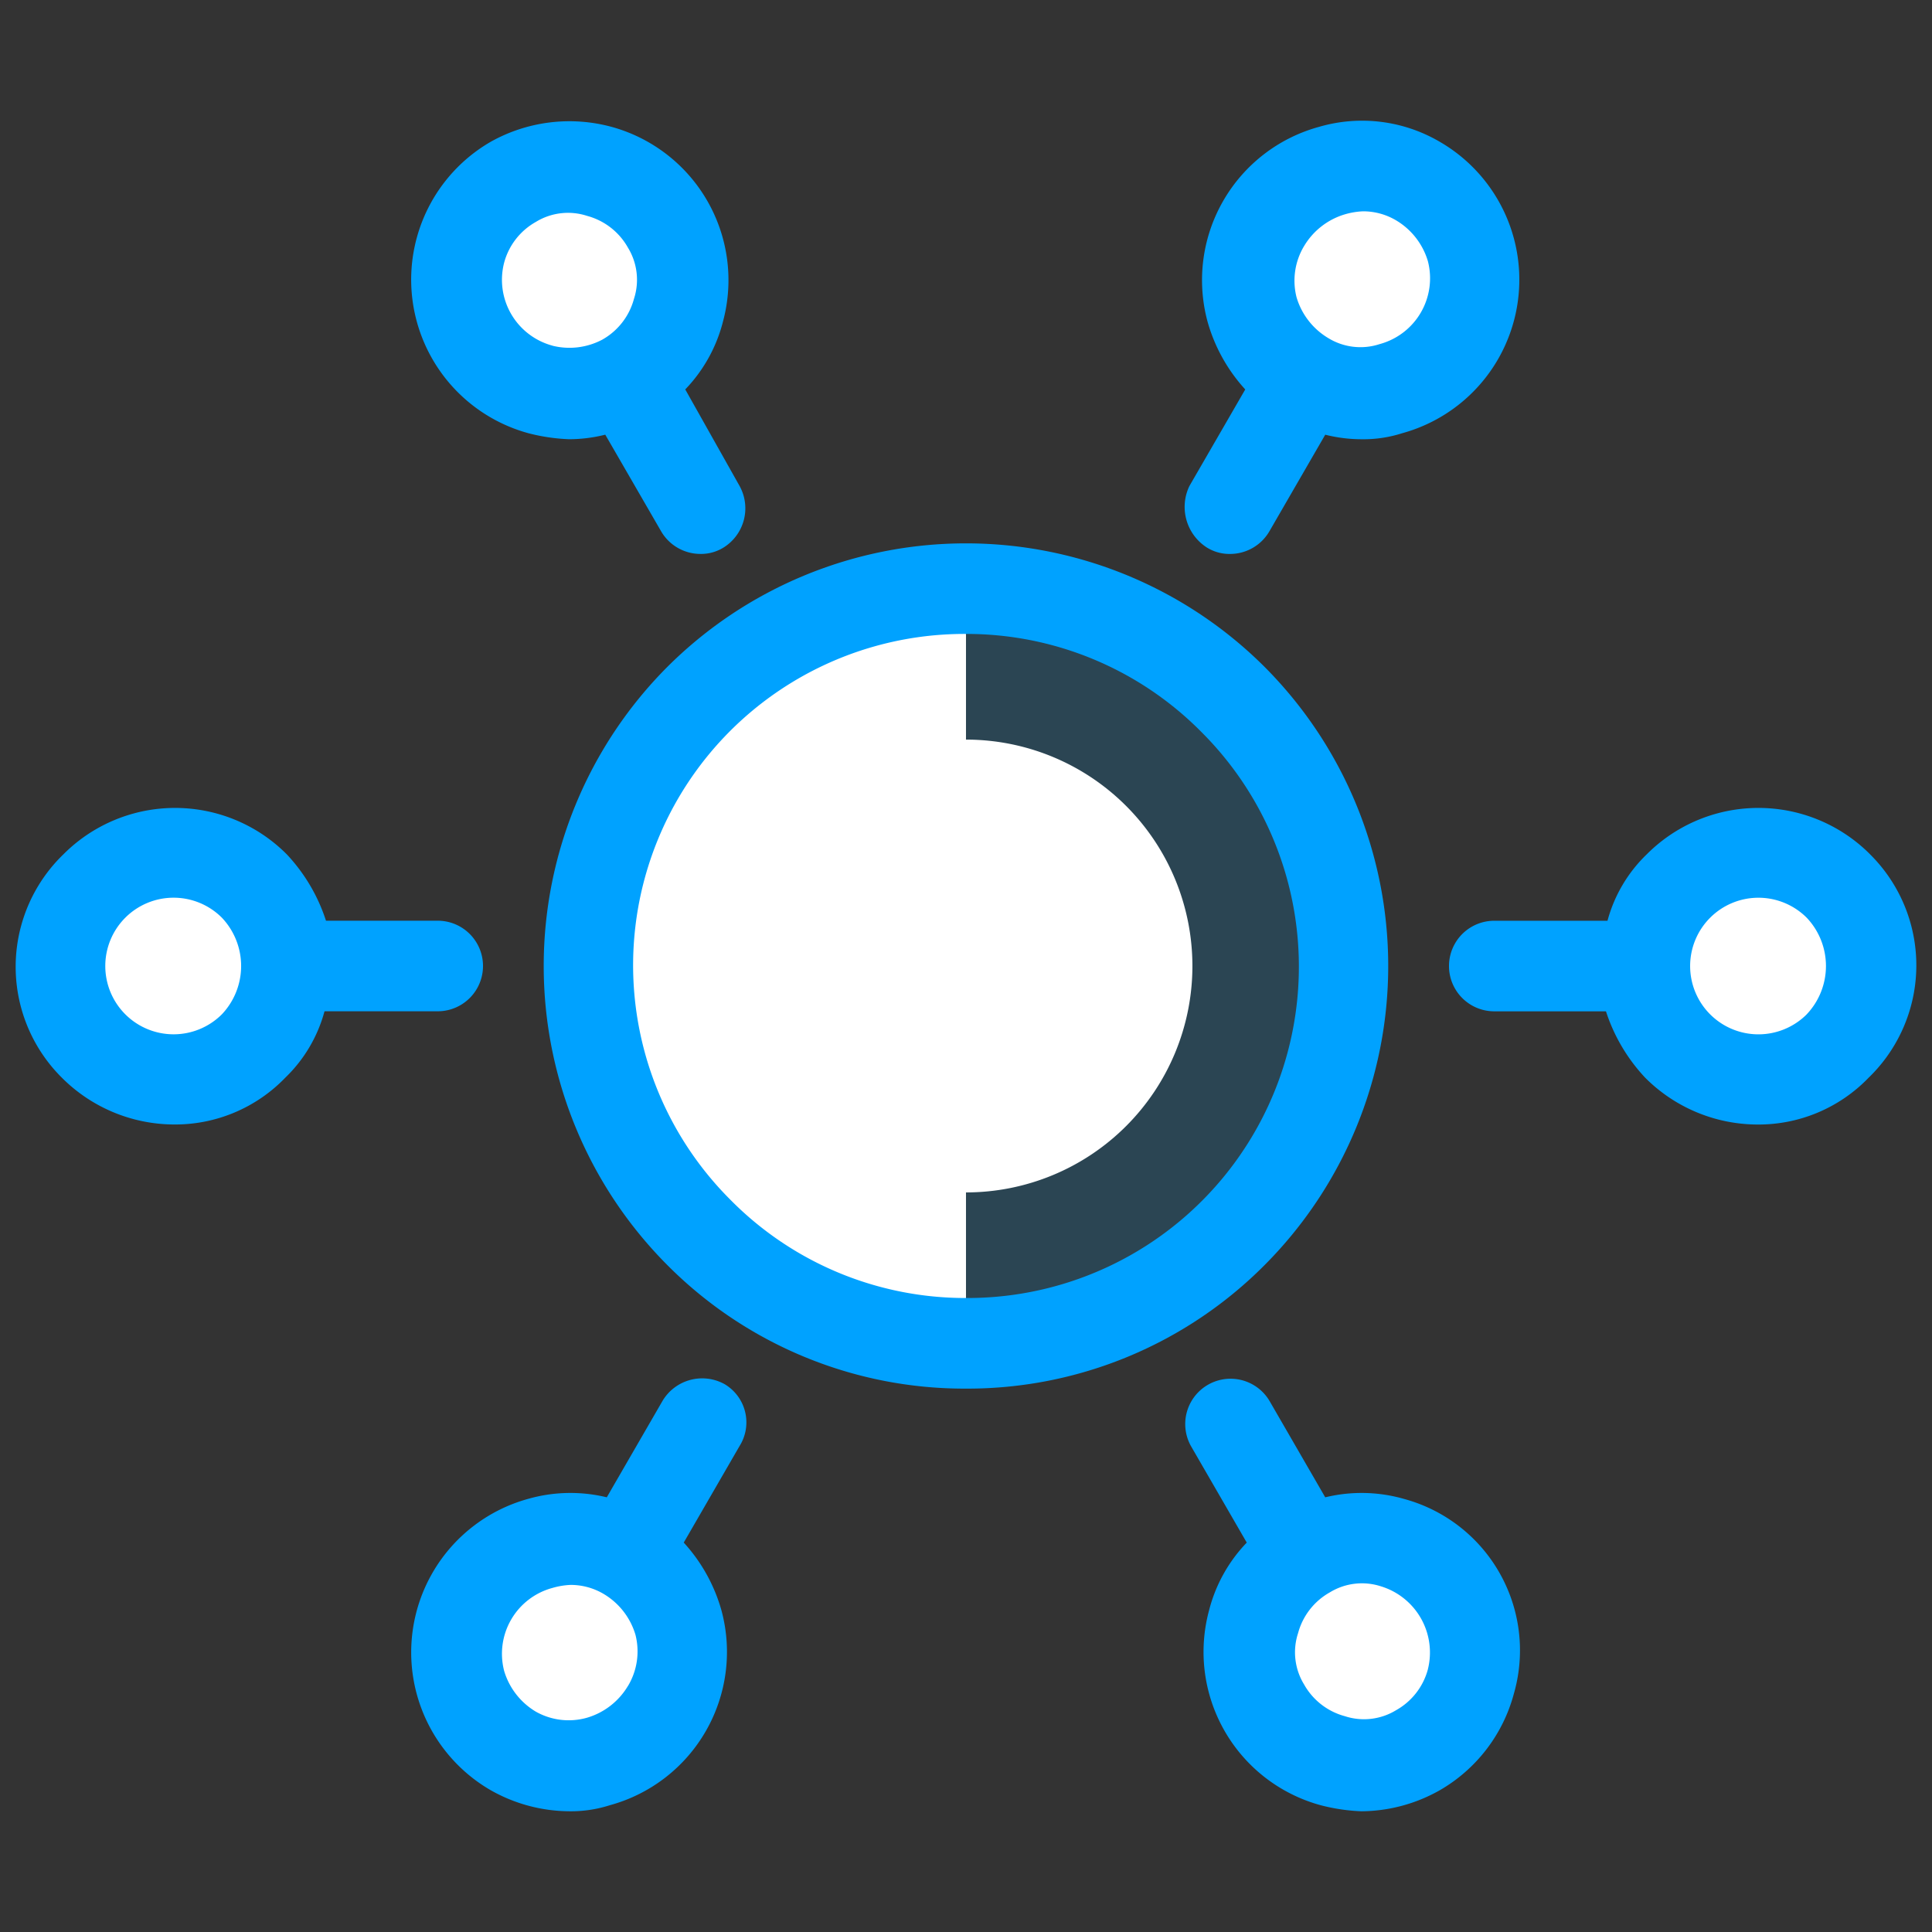
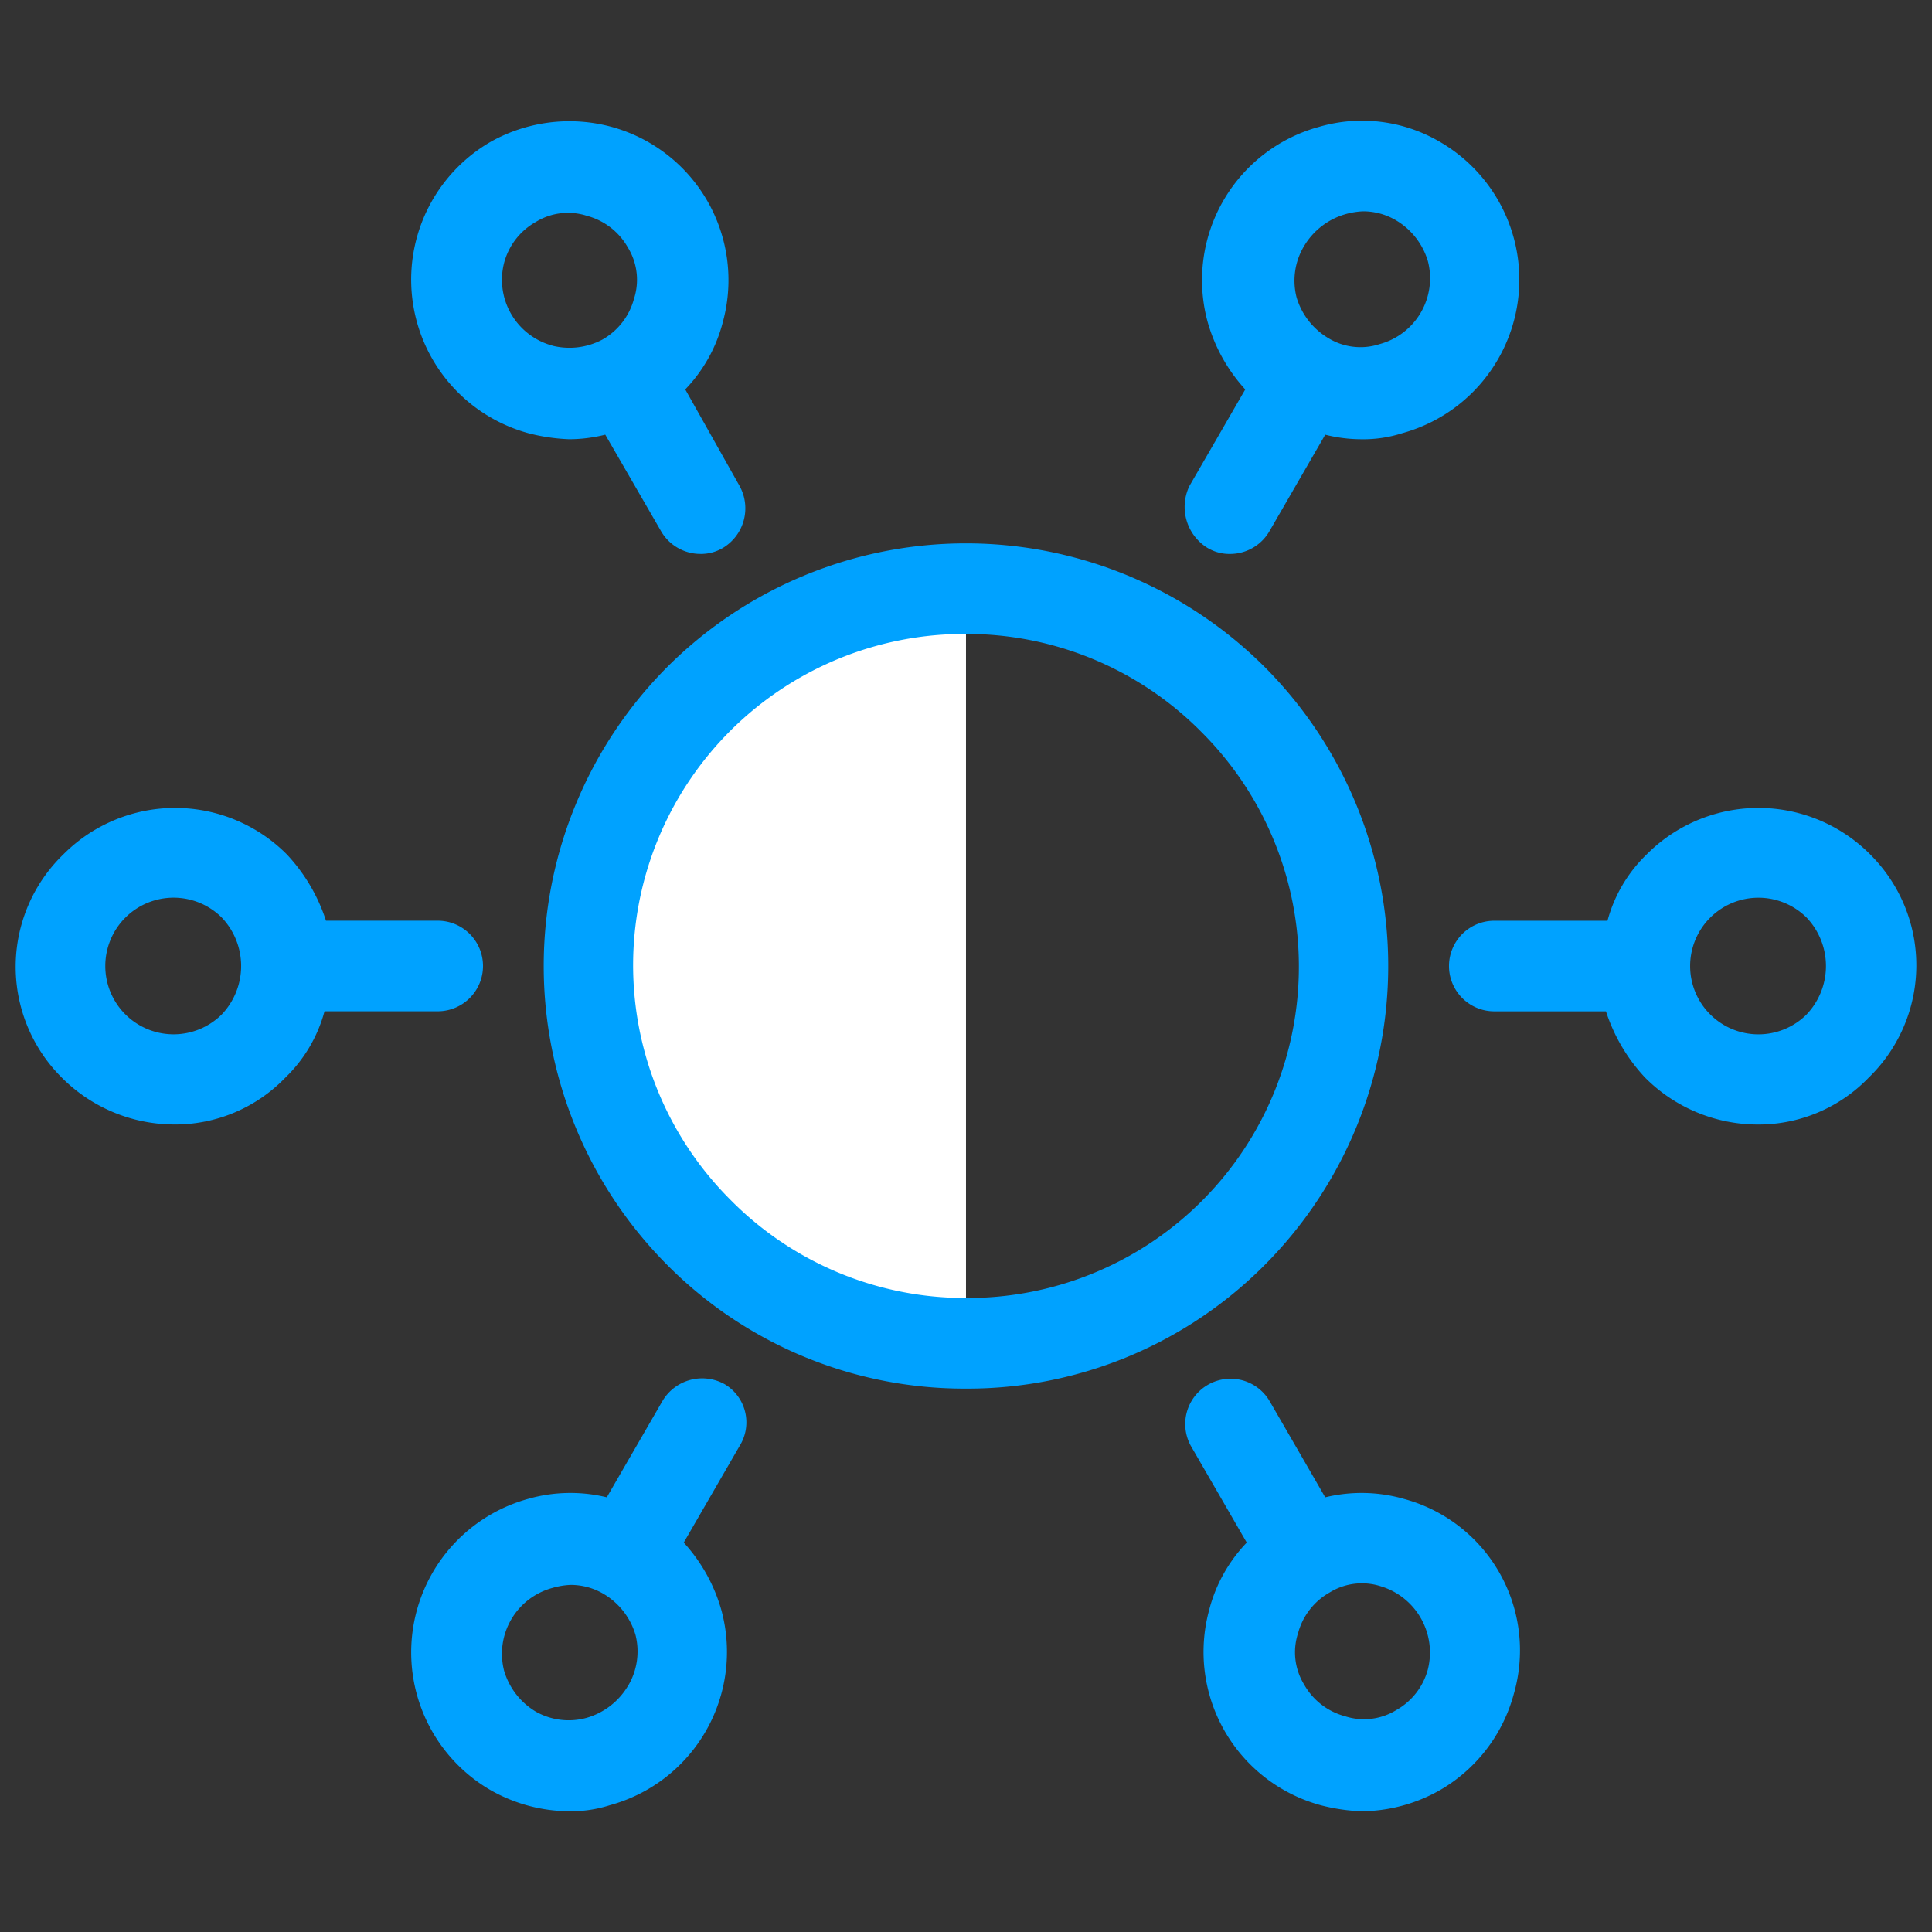
<svg xmlns="http://www.w3.org/2000/svg" width="170" height="170" viewBox="0 0 170 170">
  <rect x="0" y="0" width="170" height="170" fill="#333333" stroke="none" />
  <defs>
    <style>.a{fill:none;}.b,.d{fill:#00a2ff;}.b{opacity:0.16;}.c{fill:#fff;}</style>
  </defs>
-   <path class="a" d="M0,170V0H170V170Z" />
  <g transform="translate(1.378 10.615)">
-     <path class="b" d="M62.131,62.131a33.2,33.2,0,1,1,0,46.956,33.2,33.2,0,0,1,0-46.956" transform="translate(-1.987 -11.224)" />
    <path class="c" d="M85.608,52.406a33.2,33.2,0,0,0,0,66.406h0V52.406h0" transform="translate(-1.987 -11.224)" />
-     <path class="c" d="M70.975,71.085a19.922,19.922,0,1,1,0,28.174A19.921,19.921,0,0,1,70.975,71.085Zm-55.64,4.125A9.961,9.961,0,1,0,25.3,85.172a9.961,9.961,0,0,0-9.961-9.961Zm139.454,0a9.961,9.961,0,1,0,9.961,9.961A9.961,9.961,0,0,0,154.788,75.211ZM50.271,135.619a9.961,9.961,0,1,0,9.961,9.961,9.961,9.961,0,0,0-9.961-9.961ZM119.846,14.8a9.961,9.961,0,1,0,9.961,9.961,9.961,9.961,0,0,0-9.961-9.961Zm.1,120.872a9.961,9.961,0,1,0,9.961,9.961A9.961,9.961,0,0,0,119.946,135.672ZM50.171,14.75a9.961,9.961,0,1,0,9.961,9.961,9.961,9.961,0,0,0-9.961-9.961Z" transform="translate(-1.44 -10.786)" />
    <path class="d" d="M85.016,122.312a36.861,36.861,0,0,1-26.3-10.891,37.274,37.274,0,0,1,0-52.594,37.194,37.194,0,0,1,52.594,0,37.274,37.274,0,0,1,0,52.594A36.861,36.861,0,0,1,85.016,122.312Zm0-66.406a29.153,29.153,0,0,0-20.719,49.8,29.036,29.036,0,0,0,20.719,8.633,29.153,29.153,0,0,0,20.719-49.8,29.036,29.036,0,0,0-20.719-8.633ZM164.571,75.3a13.867,13.867,0,0,0-19.656,0h0a12.689,12.689,0,0,0-3.453,5.844H131.5a3.984,3.984,0,1,0,0,7.969h9.828a15.5,15.5,0,0,0,3.453,5.844,14,14,0,0,0,9.828,4.117,13.457,13.457,0,0,0,9.828-4.117,13.751,13.751,0,0,0,.133-19.656Zm-5.578,14.078a6.01,6.01,0,1,1,0-8.5A6.18,6.18,0,0,1,158.993,89.375Zm-35.461,42.632a13.532,13.532,0,0,0-6.906-.133l-4.914-8.5a3.987,3.987,0,0,0-6.906,3.984l4.914,8.5a13.351,13.351,0,0,0-3.32,5.977,13.984,13.984,0,0,0,9.828,17.133,16.719,16.719,0,0,0,3.586.531,14.168,14.168,0,0,0,6.906-1.859,13.973,13.973,0,0,0,6.508-8.5,13.8,13.8,0,0,0-9.7-17.133Zm2.125,15.008a5.853,5.853,0,0,1-2.789,3.586,5.414,5.414,0,0,1-4.516.531,5.853,5.853,0,0,1-3.586-2.789,5.414,5.414,0,0,1-.531-4.516,5.853,5.853,0,0,1,2.789-3.586,5.414,5.414,0,0,1,4.516-.531,6.087,6.087,0,0,1,4.117,7.3ZM60.313,34.391a13.351,13.351,0,0,0,3.32-5.977,13.984,13.984,0,0,0-9.828-17.133A14.172,14.172,0,0,0,43.18,12.609,14.011,14.011,0,0,0,46.5,38.242a16.719,16.719,0,0,0,3.586.531,13.1,13.1,0,0,0,3.188-.4l4.914,8.5a4,4,0,0,0,3.453,1.992,3.748,3.748,0,0,0,1.992-.531,4.066,4.066,0,0,0,1.461-5.445ZM48.626,30.539a6,6,0,0,1-4.25-7.3,5.853,5.853,0,0,1,2.789-3.586,5.414,5.414,0,0,1,4.516-.531,5.853,5.853,0,0,1,3.586,2.789,5.414,5.414,0,0,1,.531,4.516,5.853,5.853,0,0,1-2.789,3.586,6.179,6.179,0,0,1-4.383.531ZM38.532,89.109a3.984,3.984,0,1,0,0-7.969H28.7A15.5,15.5,0,0,0,25.251,75.3a13.867,13.867,0,0,0-19.656,0h0a13.751,13.751,0,0,0-.133,19.656A14,14,0,0,0,15.29,99.07a13.457,13.457,0,0,0,9.828-4.117,12.689,12.689,0,0,0,3.453-5.844Zm-18.992.266a6.01,6.01,0,1,1,0-8.5A6.18,6.18,0,0,1,19.54,89.375Zm86.727-41.039a3.748,3.748,0,0,0,1.992.531,4,4,0,0,0,3.453-1.992l4.914-8.5a13.1,13.1,0,0,0,3.188.4,11.186,11.186,0,0,0,3.586-.531,14.011,14.011,0,0,0,3.32-25.633,13.514,13.514,0,0,0-10.625-1.328,13.984,13.984,0,0,0-9.828,17.133,14.753,14.753,0,0,0,3.32,5.977l-4.914,8.5a4.243,4.243,0,0,0,1.594,5.445Zm8.5-26.562a6.24,6.24,0,0,1,3.586-2.789,6.667,6.667,0,0,1,1.594-.266,5.687,5.687,0,0,1,2.922.8,6.24,6.24,0,0,1,2.789,3.586,6,6,0,0,1-4.25,7.3,5.414,5.414,0,0,1-4.516-.531,6.24,6.24,0,0,1-2.789-3.586h0a5.914,5.914,0,0,1,.664-4.516Zm-51,100.141a4.066,4.066,0,0,0-5.445,1.461l-4.914,8.5a13.557,13.557,0,0,0-6.906.133,14.011,14.011,0,0,0-3.32,25.633,14.168,14.168,0,0,0,6.906,1.859,11.186,11.186,0,0,0,3.586-.531A13.984,13.984,0,0,0,63.5,141.836a14.753,14.753,0,0,0-3.32-5.977l4.914-8.5a3.909,3.909,0,0,0-1.328-5.445Zm-8.5,26.563a6.24,6.24,0,0,1-3.586,2.789,5.883,5.883,0,0,1-4.516-.531,6.24,6.24,0,0,1-2.789-3.586h0a6,6,0,0,1,4.25-7.3,6.666,6.666,0,0,1,1.594-.266,5.687,5.687,0,0,1,2.922.8,6.24,6.24,0,0,1,2.789,3.586,5.914,5.914,0,0,1-.664,4.516Z" transform="translate(-1.394 -10.74)" />
  </g>
</svg>